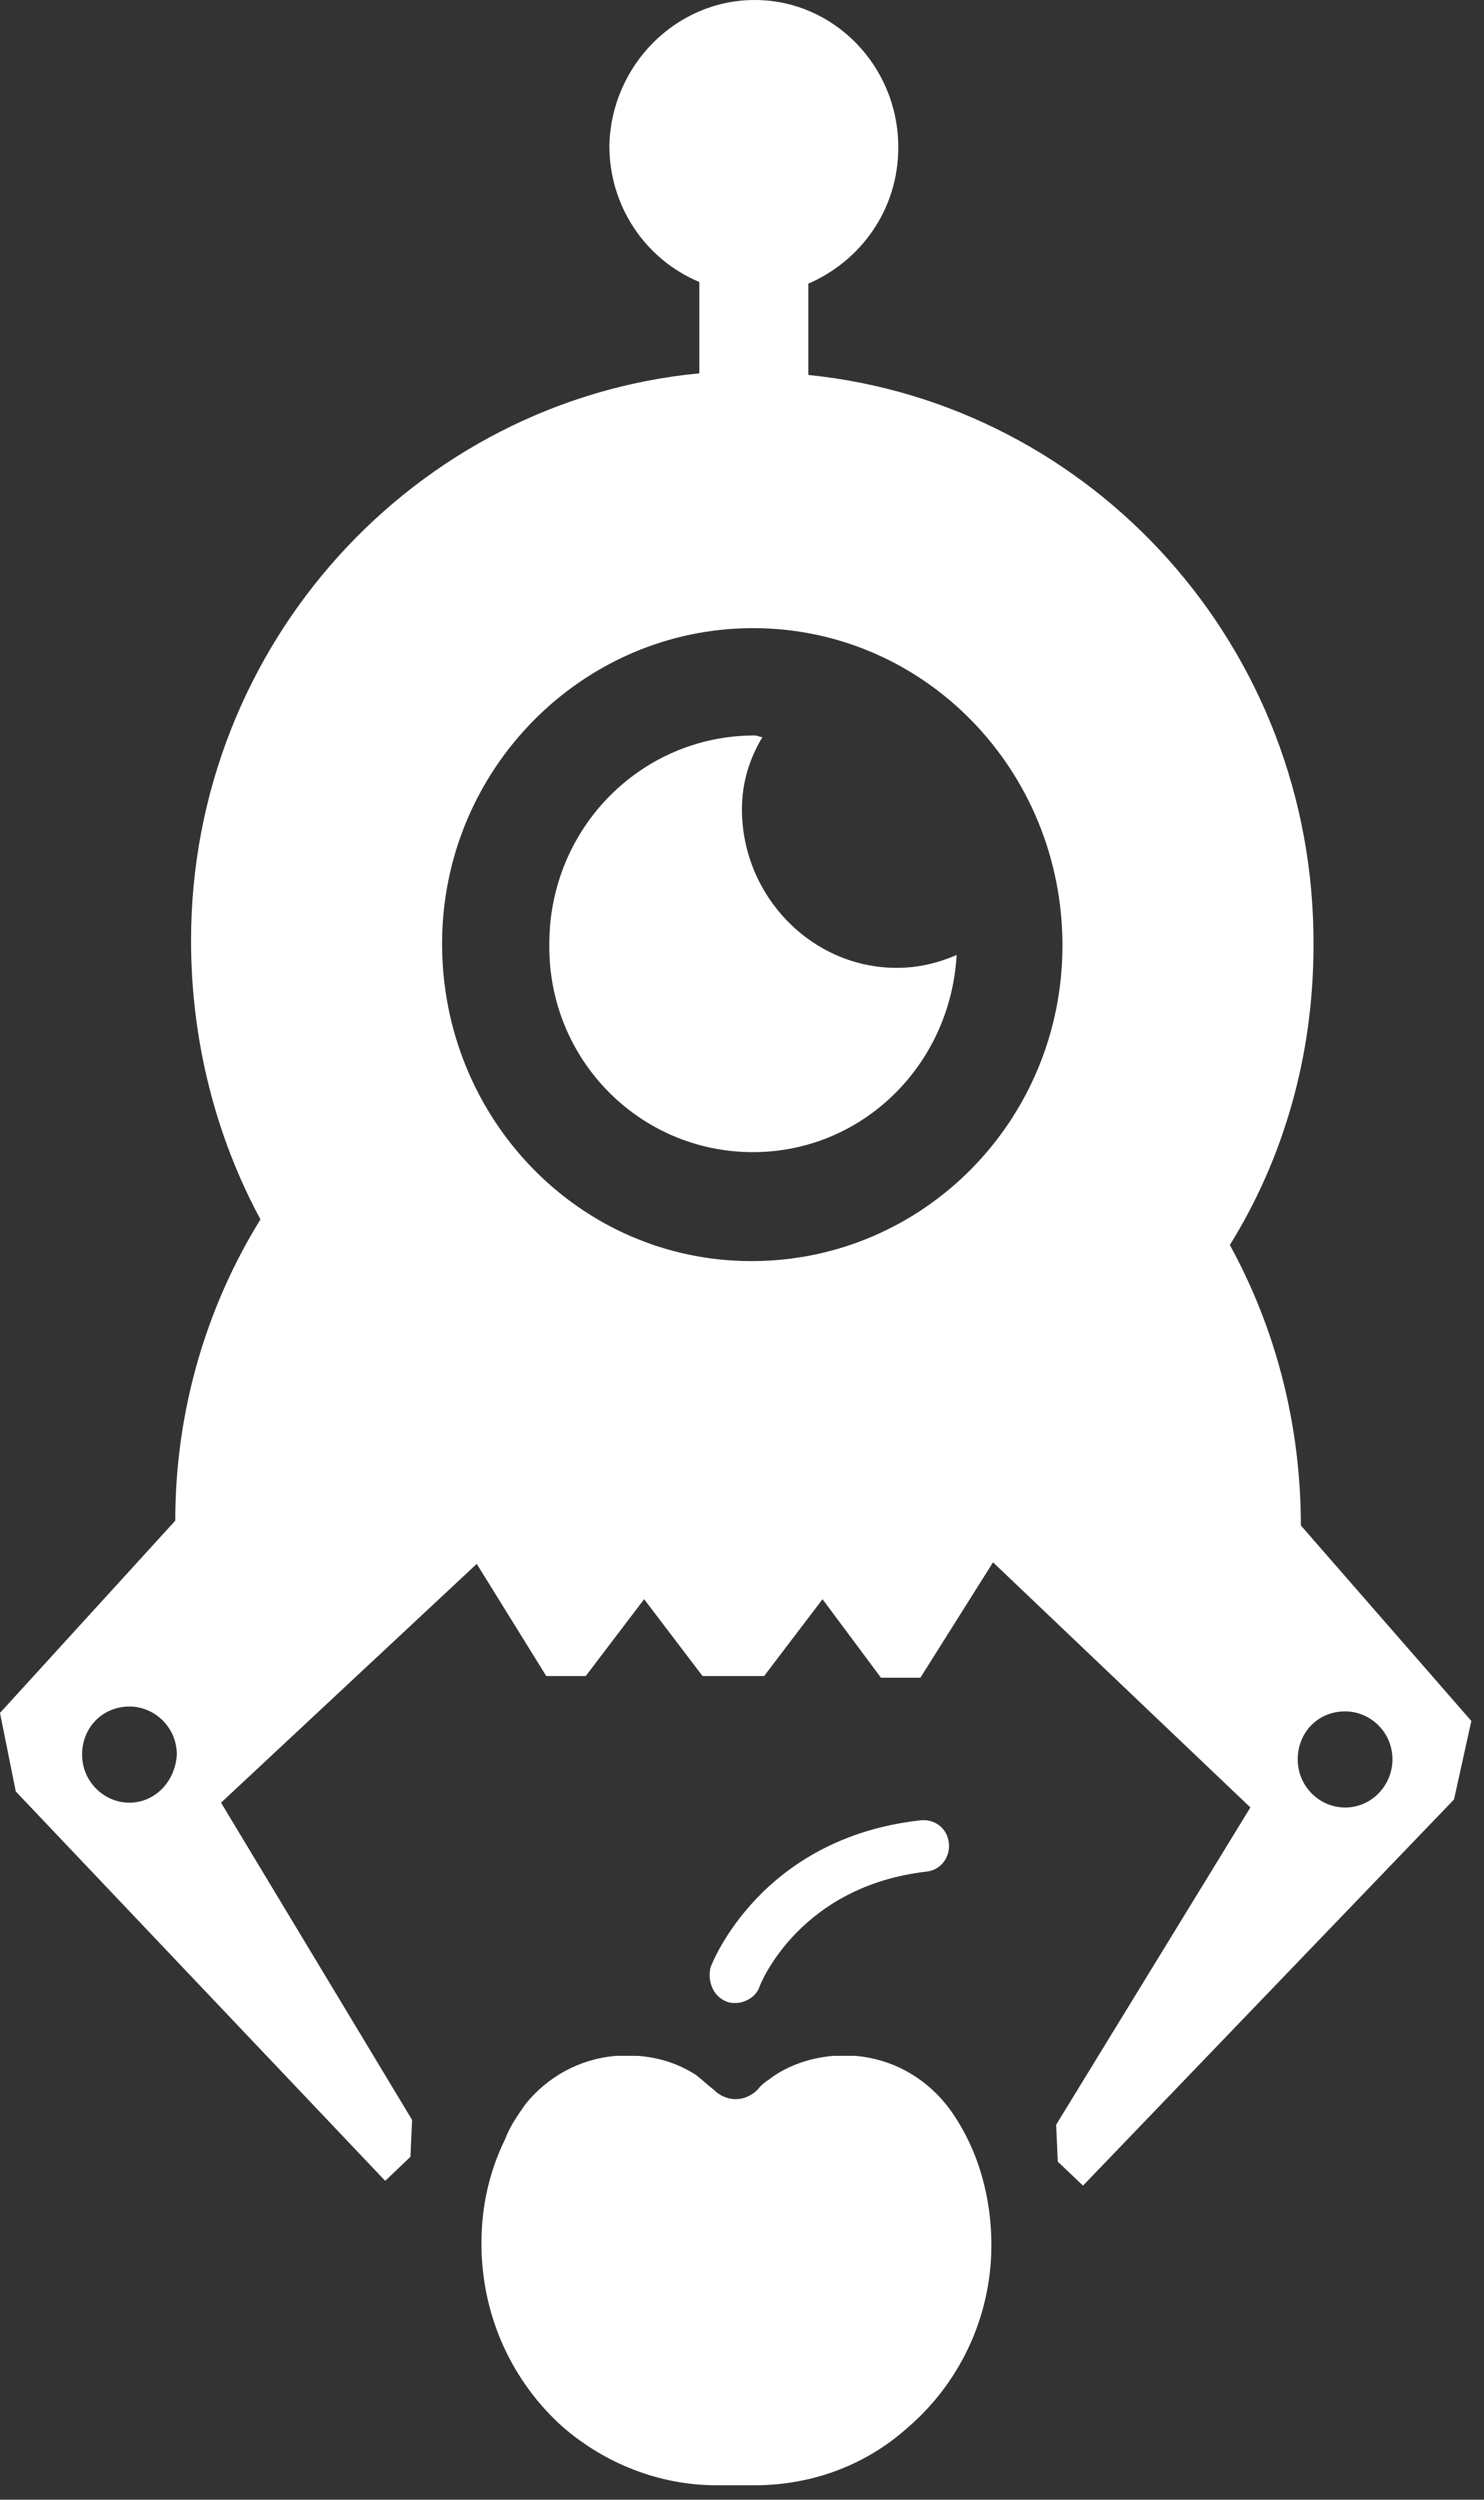
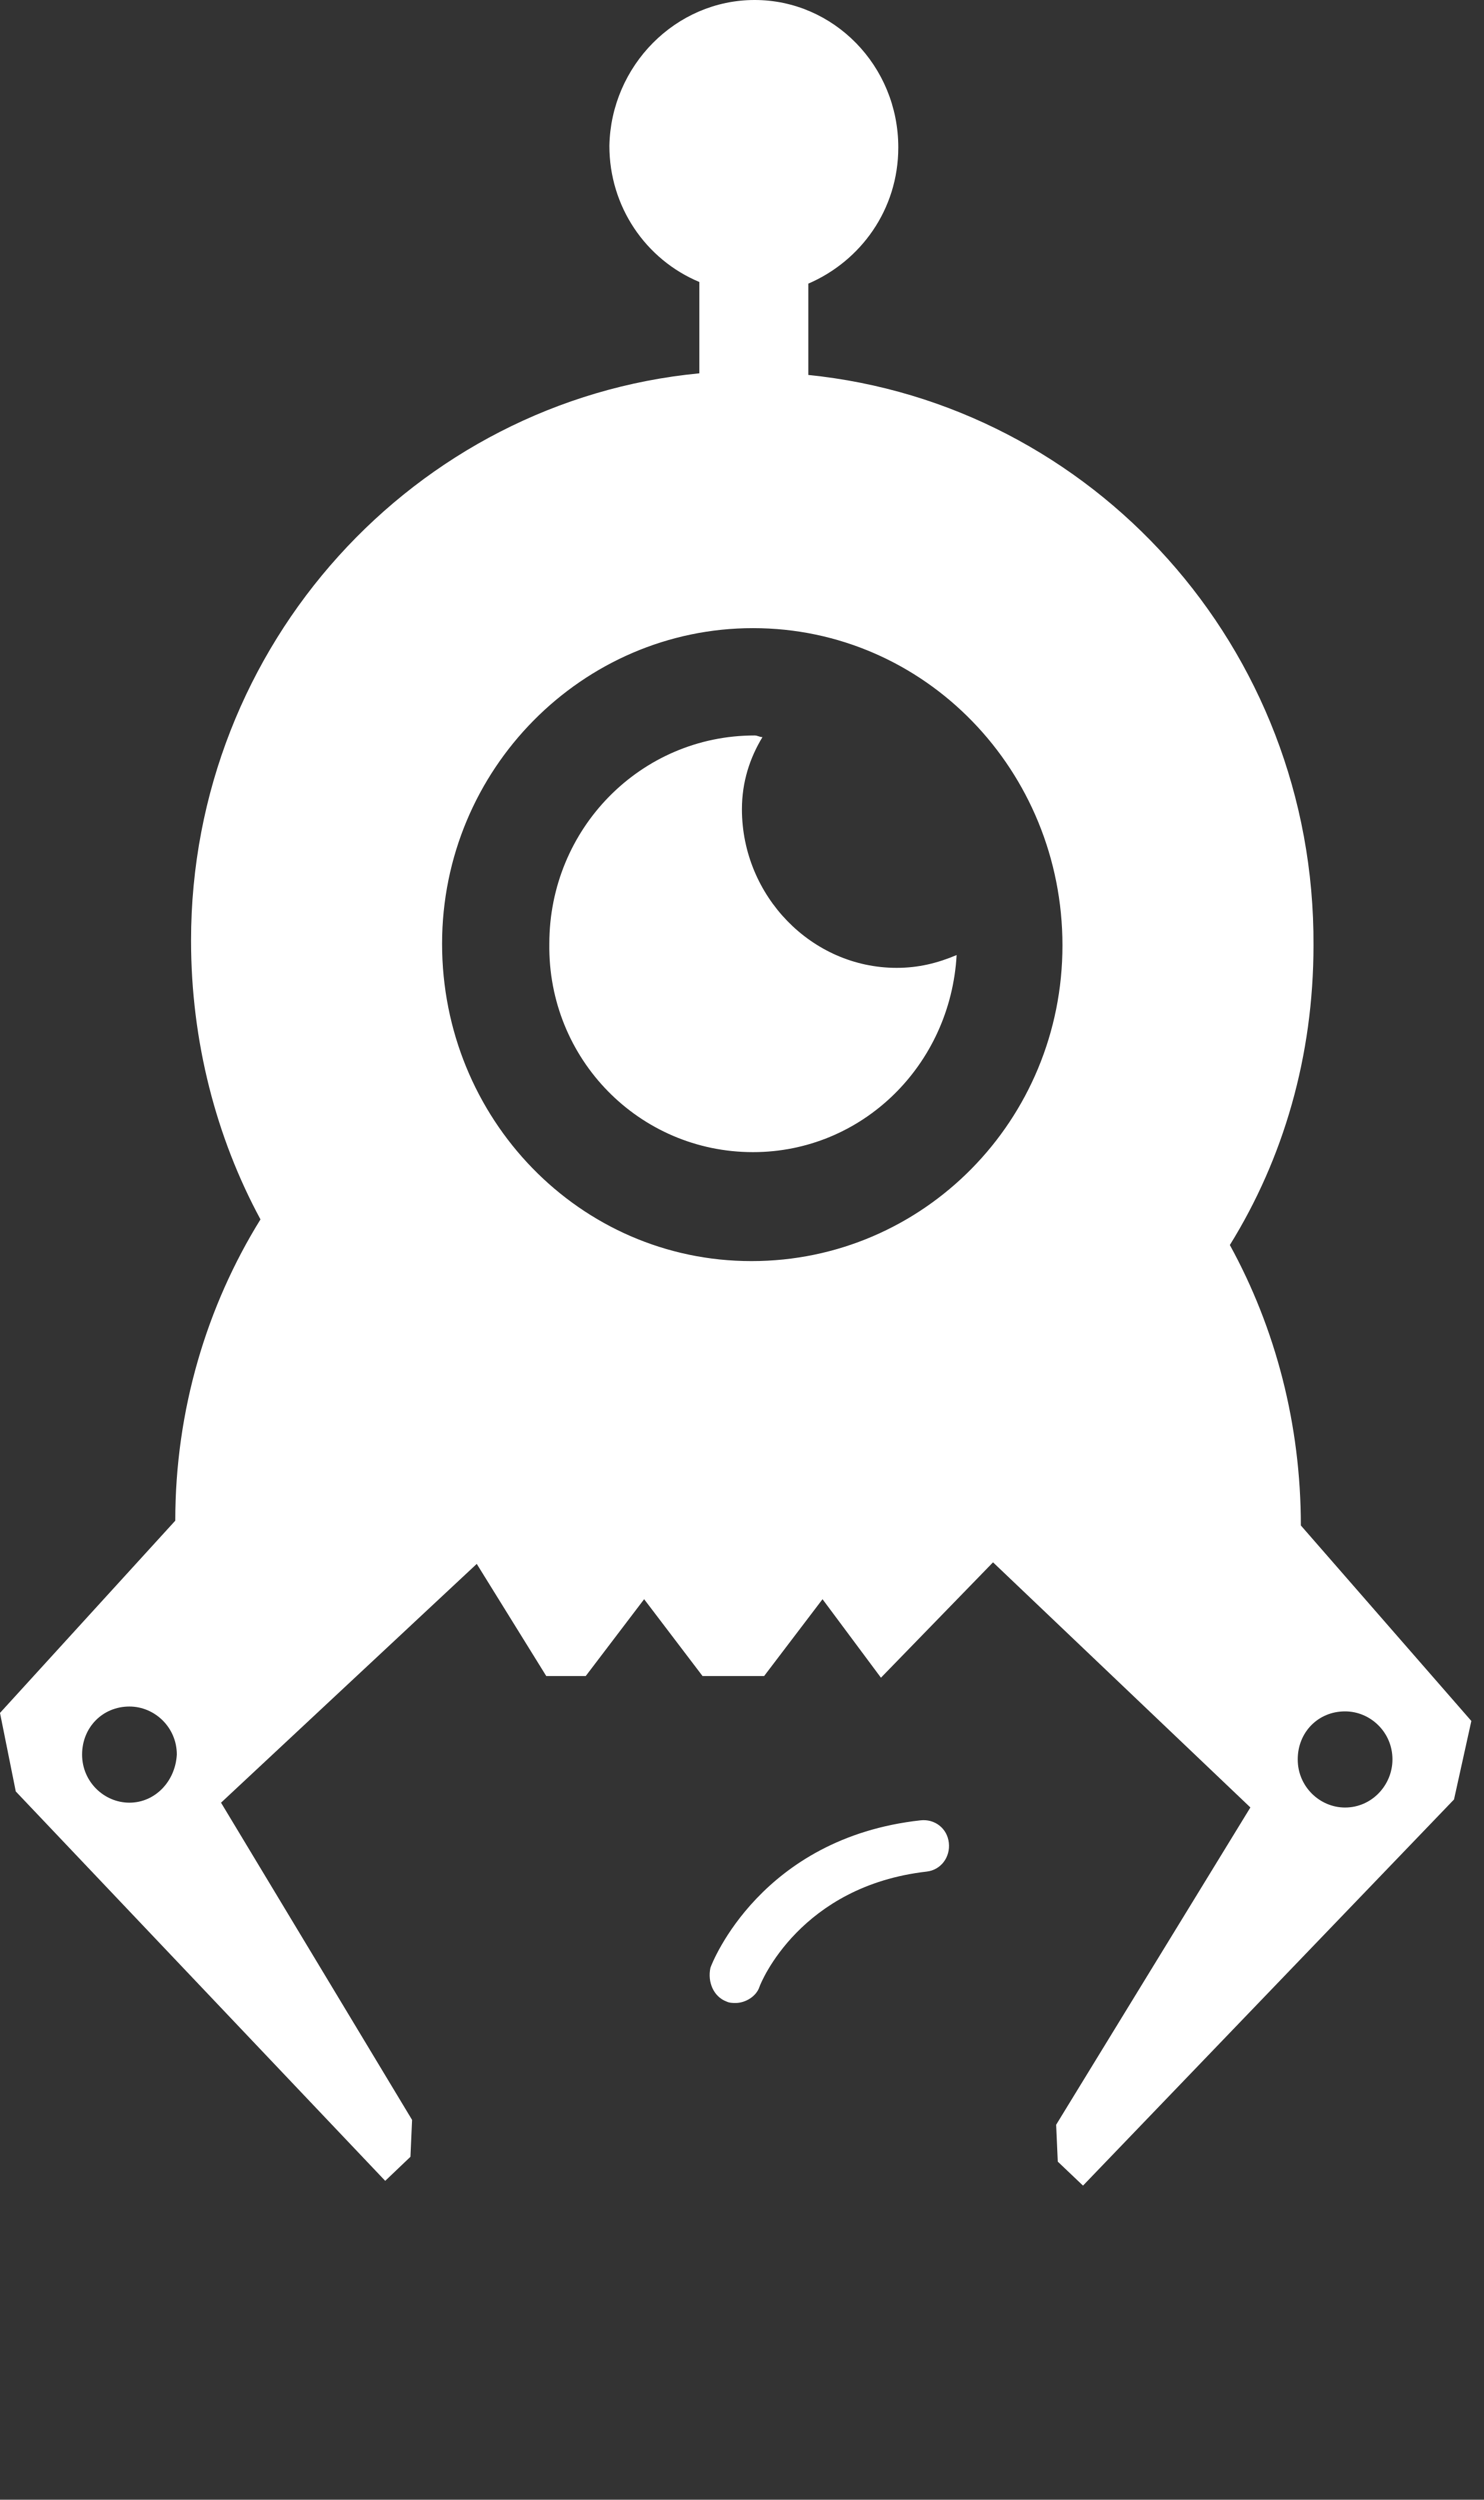
<svg xmlns="http://www.w3.org/2000/svg" width="100%" height="100%" viewBox="0 0 19 32" version="1.1" xml:space="preserve" style="fill-rule:evenodd;clip-rule:evenodd;stroke-linejoin:round;stroke-miterlimit:2;">
  <rect x="0" y="0" width="19" height="32" fill="#333333" stroke="none" />
  <path d="M9.298,25.621C9.339,25.641 9.379,25.641 9.42,25.641C9.541,25.641 9.682,25.559 9.723,25.436C9.743,25.374 10.248,24.144 11.865,23.959C12.047,23.938 12.169,23.774 12.148,23.59C12.128,23.405 11.967,23.282 11.785,23.303C9.743,23.528 9.116,25.128 9.096,25.19C9.056,25.374 9.137,25.559 9.298,25.621Z" style="fill:white;fill-rule:nonzero;" />
-   <path d="M12.107,26.933C11.824,26.585 11.419,26.359 10.955,26.318L10.672,26.318C10.409,26.339 10.146,26.42 9.924,26.564C9.843,26.626 9.762,26.667 9.701,26.749C9.62,26.831 9.519,26.872 9.418,26.872C9.317,26.872 9.216,26.831 9.135,26.749C9.054,26.687 8.994,26.626 8.913,26.564C8.691,26.421 8.448,26.339 8.165,26.318L7.882,26.318C7.417,26.359 7.013,26.585 6.73,26.933C6.629,27.077 6.528,27.22 6.467,27.385C6.265,27.795 6.164,28.246 6.164,28.718C6.164,29.662 6.568,30.503 7.215,31.077C7.741,31.528 8.428,31.815 9.176,31.815L9.661,31.815C10.409,31.815 11.096,31.549 11.621,31.077C12.268,30.523 12.693,29.682 12.693,28.739C12.693,28.267 12.592,27.795 12.39,27.385C12.309,27.221 12.208,27.056 12.107,26.933Z" style="fill:white;fill-rule:nonzero;" />
  <g>
-     <path d="M16.655,19.528C16.655,18.236 16.332,17.005 15.746,15.938C16.433,14.831 16.817,13.518 16.817,12.103C16.837,8.287 13.987,5.169 10.349,4.8L10.349,3.631C11.016,3.344 11.501,2.687 11.501,1.887C11.501,0.841 10.672,-0 9.662,-0C8.651,-0 7.822,0.841 7.802,1.867C7.802,2.646 8.267,3.323 8.954,3.61L8.954,4.779C5.316,5.128 2.446,8.246 2.446,12.041C2.446,13.333 2.769,14.564 3.335,15.61C2.648,16.718 2.244,18.051 2.244,19.467L-0,21.928L0.202,22.933L4.932,27.918L5.255,27.61L5.276,27.138L2.83,23.077L6.104,20.02L6.994,21.456L7.499,21.456L8.247,20.472L8.995,21.456L9.783,21.456L10.531,20.472L11.279,21.477L11.784,21.477L12.714,20L16.009,23.138L13.522,27.2L13.543,27.672L13.866,27.979L18.616,23.036L18.838,22.031L16.655,19.528ZM1.657,23.077C1.334,23.077 1.051,22.81 1.051,22.461C1.051,22.113 1.314,21.846 1.657,21.846C1.981,21.846 2.264,22.113 2.264,22.461C2.244,22.81 1.981,23.077 1.657,23.077ZM9.621,16.144C7.418,16.144 5.66,14.318 5.66,12.082C5.66,9.846 7.459,8.041 9.641,8.041C11.845,8.041 13.603,9.867 13.603,12.103C13.603,14.339 11.825,16.144 9.621,16.144ZM17.221,23.139C16.898,23.139 16.615,22.872 16.615,22.523C16.615,22.174 16.878,21.908 17.221,21.908C17.545,21.908 17.828,22.174 17.828,22.523C17.828,22.851 17.565,23.139 17.221,23.139Z" style="fill:white;fill-rule:nonzero;" />
+     <path d="M16.655,19.528C16.655,18.236 16.332,17.005 15.746,15.938C16.433,14.831 16.817,13.518 16.817,12.103C16.837,8.287 13.987,5.169 10.349,4.8L10.349,3.631C11.016,3.344 11.501,2.687 11.501,1.887C11.501,0.841 10.672,-0 9.662,-0C8.651,-0 7.822,0.841 7.802,1.867C7.802,2.646 8.267,3.323 8.954,3.61L8.954,4.779C5.316,5.128 2.446,8.246 2.446,12.041C2.446,13.333 2.769,14.564 3.335,15.61C2.648,16.718 2.244,18.051 2.244,19.467L-0,21.928L0.202,22.933L4.932,27.918L5.255,27.61L5.276,27.138L2.83,23.077L6.104,20.02L6.994,21.456L7.499,21.456L8.247,20.472L8.995,21.456L9.783,21.456L10.531,20.472L11.279,21.477L12.714,20L16.009,23.138L13.522,27.2L13.543,27.672L13.866,27.979L18.616,23.036L18.838,22.031L16.655,19.528ZM1.657,23.077C1.334,23.077 1.051,22.81 1.051,22.461C1.051,22.113 1.314,21.846 1.657,21.846C1.981,21.846 2.264,22.113 2.264,22.461C2.244,22.81 1.981,23.077 1.657,23.077ZM9.621,16.144C7.418,16.144 5.66,14.318 5.66,12.082C5.66,9.846 7.459,8.041 9.641,8.041C11.845,8.041 13.603,9.867 13.603,12.103C13.603,14.339 11.825,16.144 9.621,16.144ZM17.221,23.139C16.898,23.139 16.615,22.872 16.615,22.523C16.615,22.174 16.878,21.908 17.221,21.908C17.545,21.908 17.828,22.174 17.828,22.523C17.828,22.851 17.565,23.139 17.221,23.139Z" style="fill:white;fill-rule:nonzero;" />
    <path d="M9.641,14.749C11.036,14.749 12.168,13.641 12.248,12.226C12.006,12.328 11.763,12.39 11.48,12.39C10.389,12.39 9.499,11.467 9.499,10.359C9.499,10.01 9.6,9.703 9.762,9.436C9.722,9.436 9.702,9.415 9.661,9.415C8.206,9.415 7.033,10.605 7.033,12.082C7.013,13.559 8.186,14.749 9.641,14.749Z" style="fill:white;fill-rule:nonzero;" />
  </g>
</svg>